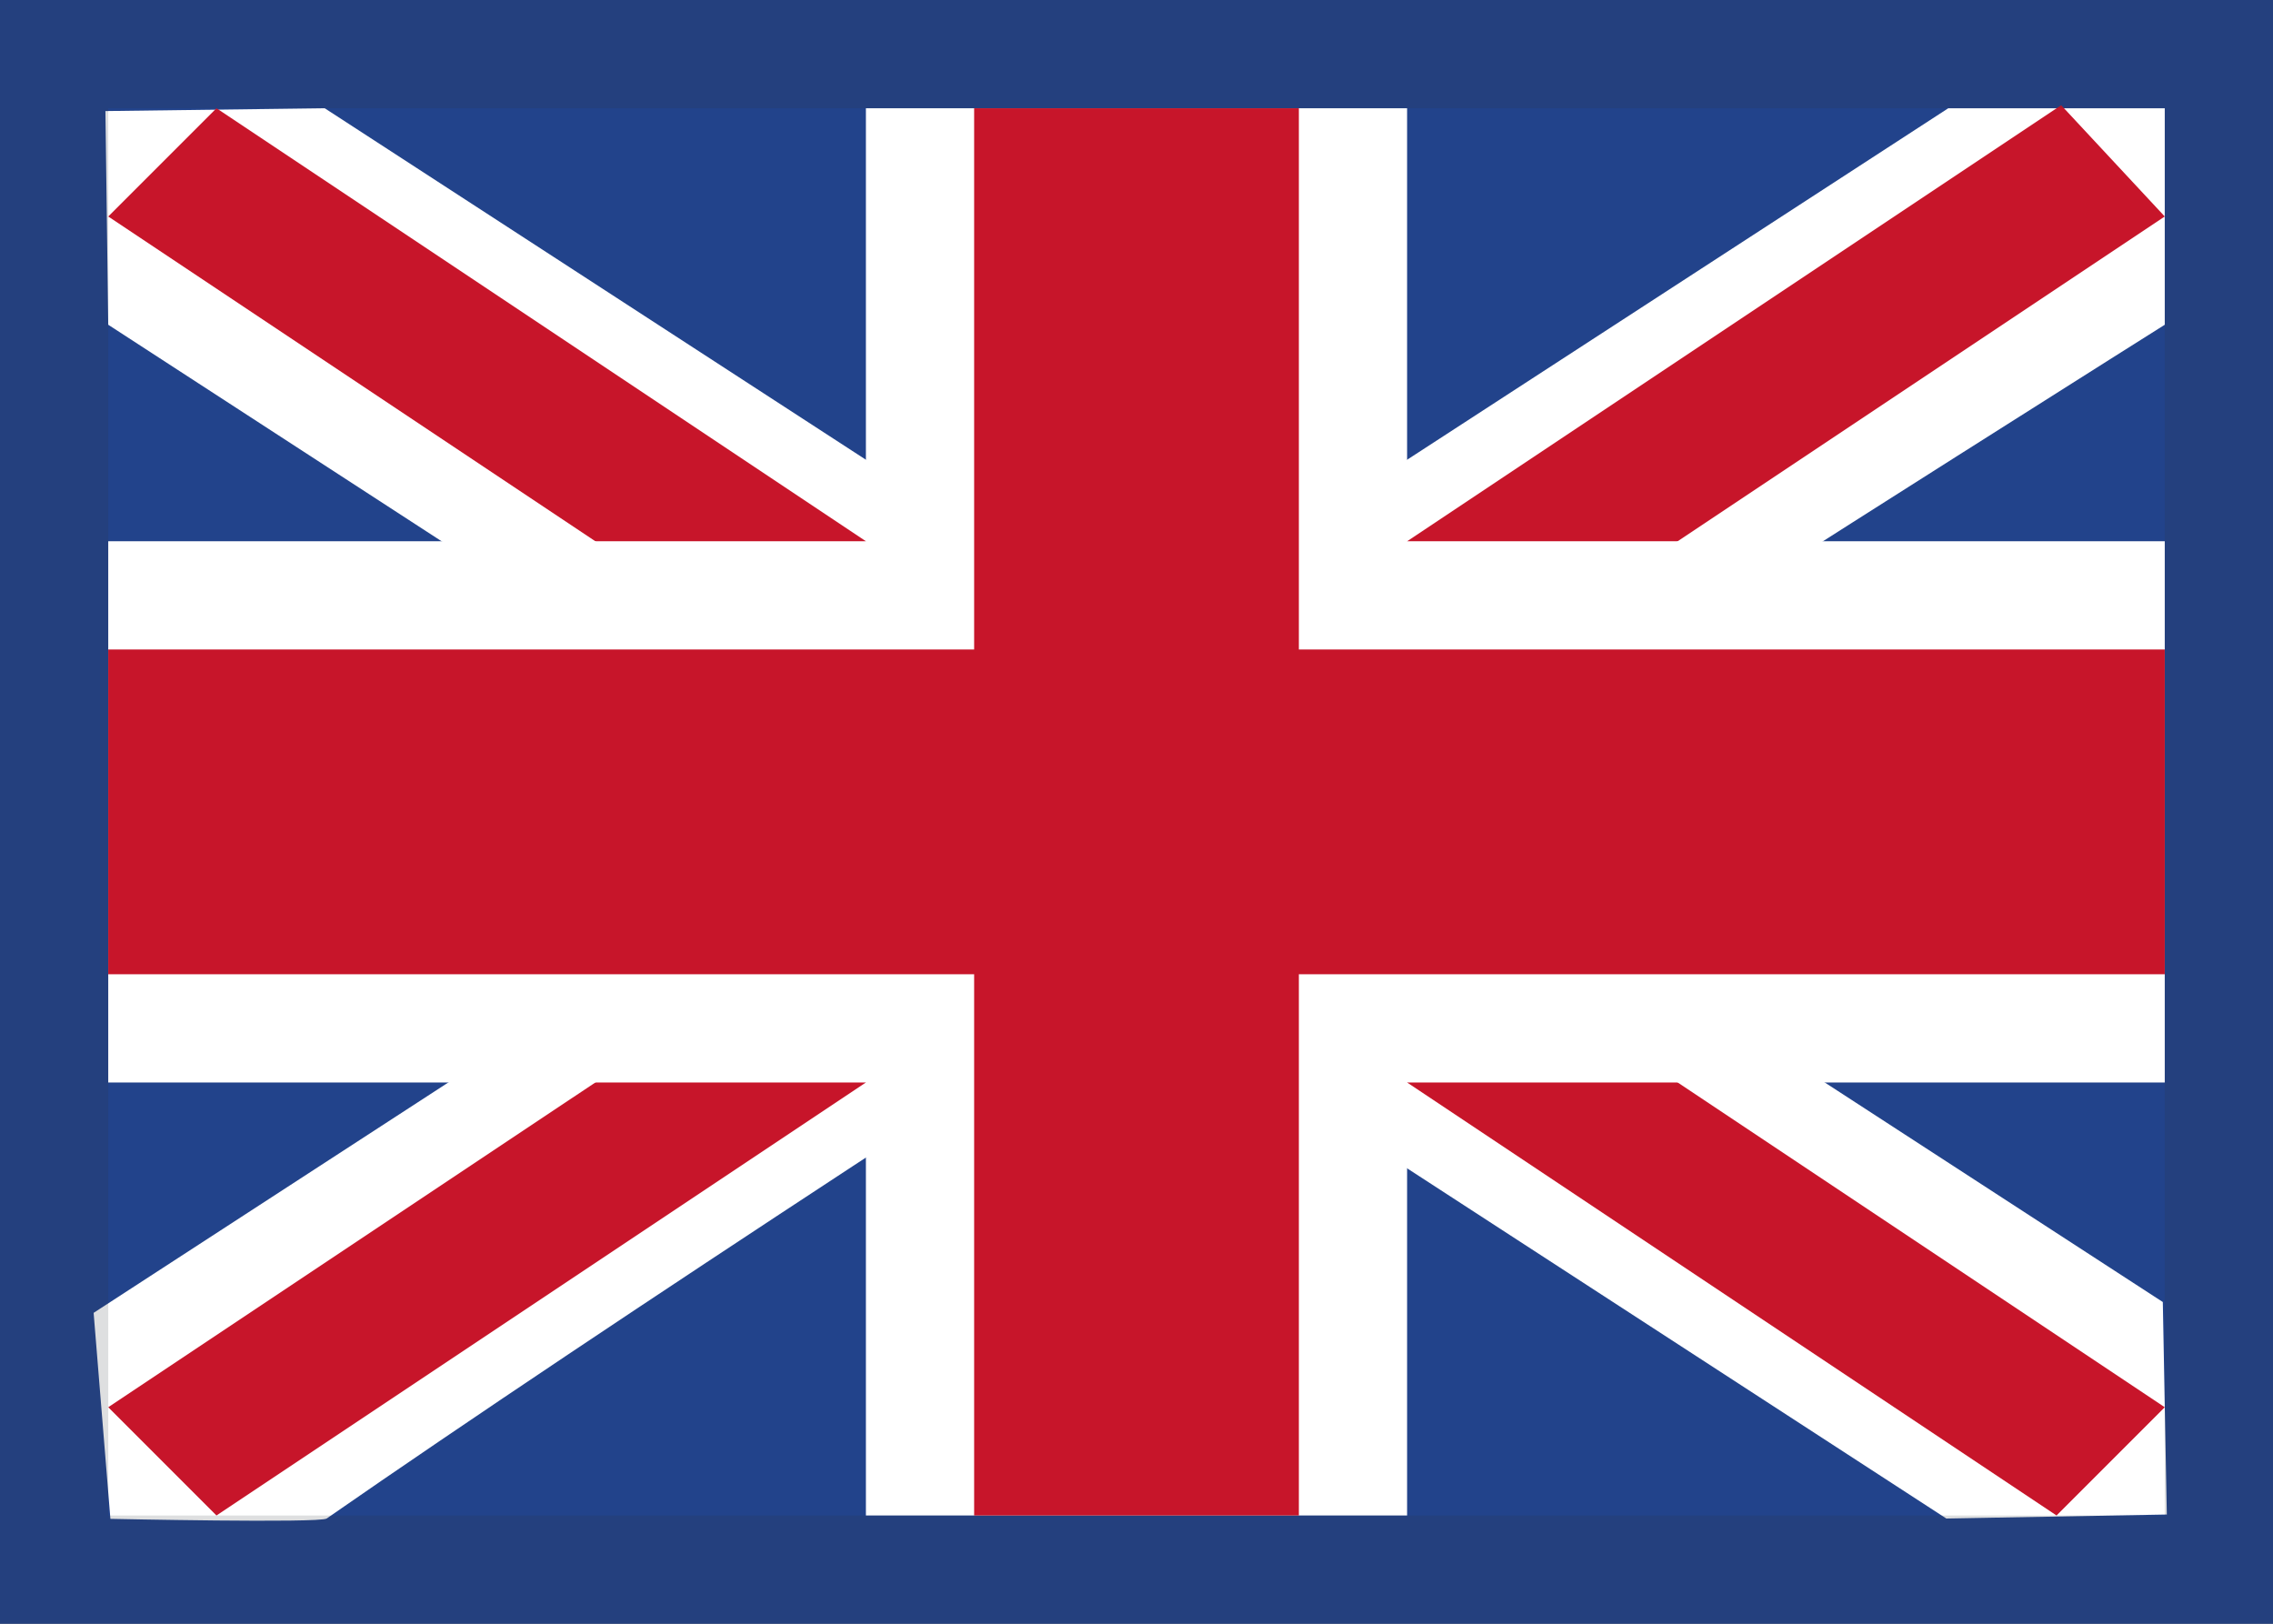
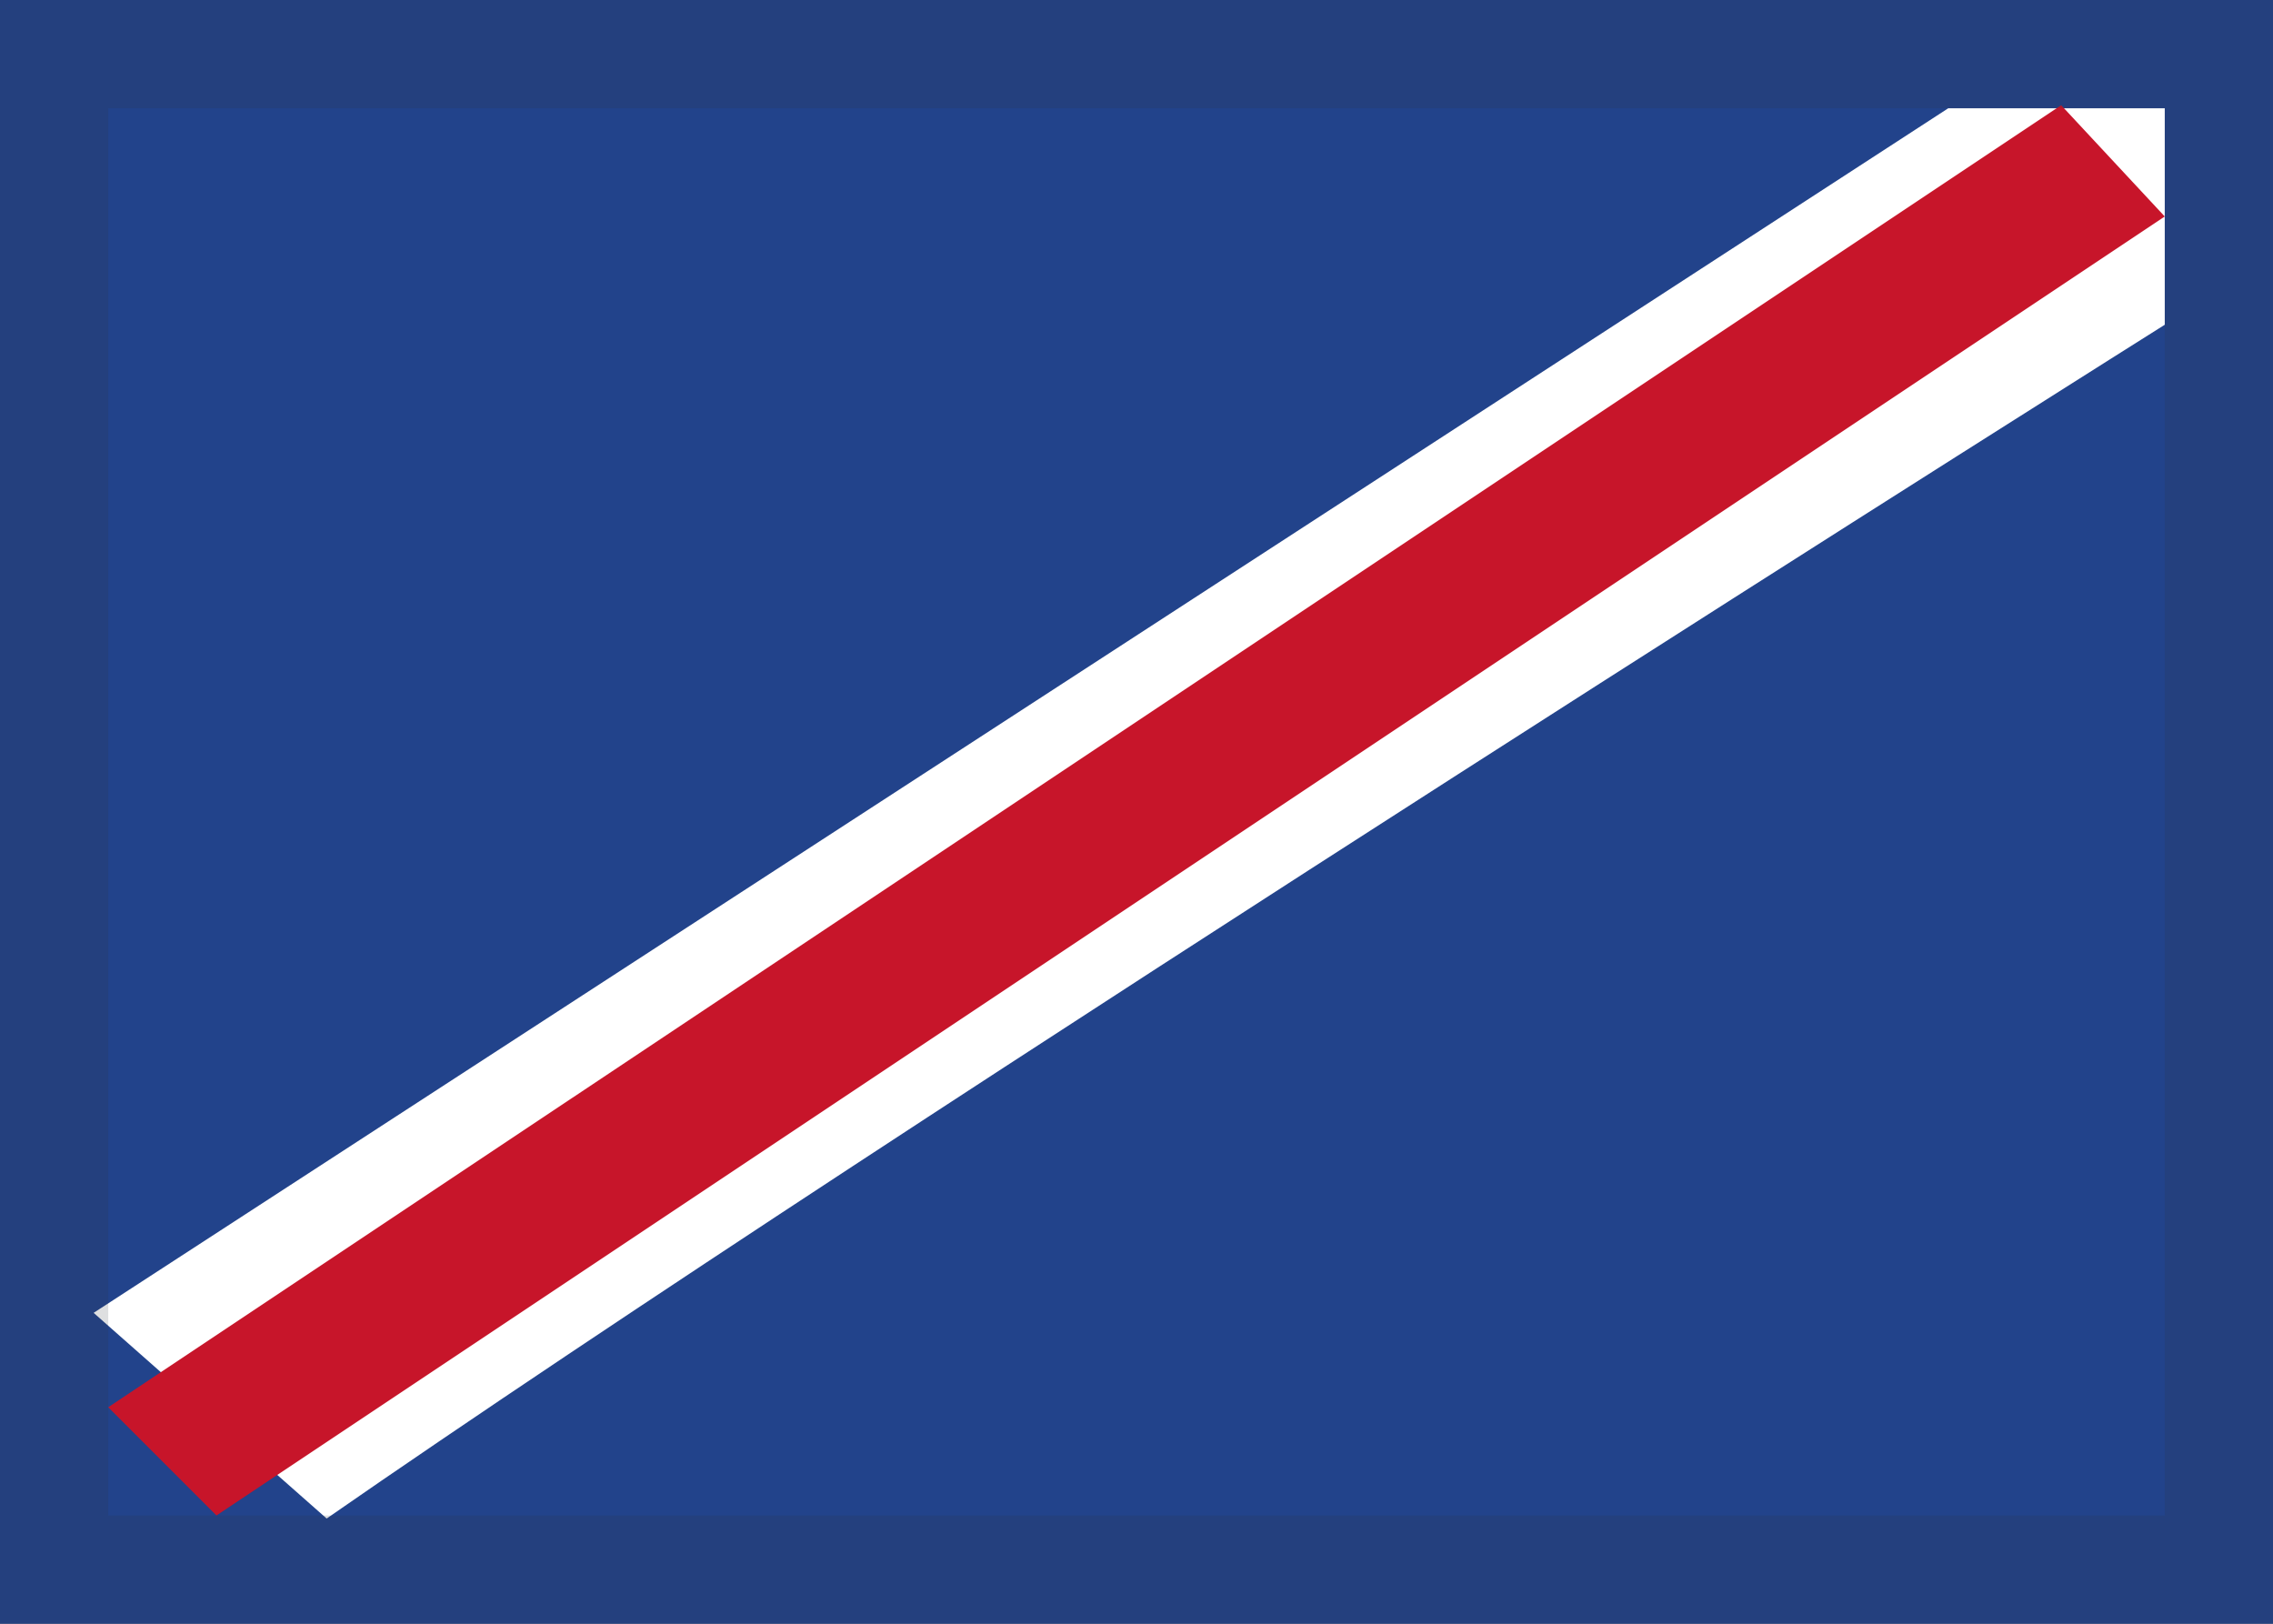
<svg xmlns="http://www.w3.org/2000/svg" xmlns:xlink="http://www.w3.org/1999/xlink" width="21px" height="15px" viewBox="0 0 21 15" version="1.1">
  <rect x="0" y="0" width="21" height="15" fill="#808080" stroke="none" />
  <title>GB</title>
  <desc>Created with Sketch.</desc>
  <defs>
    <rect id="path-1" x="0" y="0" width="21" height="15" />
    <rect id="path-3" x="0.5" y="0.5" width="20" height="14" />
  </defs>
  <g id="Flags-by-@lucchaissac" stroke="none" stroke-width="1" fill="none" fill-rule="evenodd" transform="translate(-81, -105)">
    <g id="GB" transform="translate(81, 105)">
      <mask id="mask-2" fill="white">
        <use xlink:href="#path-1" />
      </mask>
      <use id="background" fill="#22438B" xlink:href="#path-1" />
-       <polygon id="band" fill="#FFFFFF" mask="url(#mask-2)" points="3 1 0.974 1.026 1 3 17.982 14.028 20.019 13.991 19.982 12.028" />
-       <polygon id="band" fill="#C7152A" mask="url(#mask-2)" points="2 1 1 2 19 14 20 13" />
-       <path d="M18,1 L20,1 L20,3 C20,3 8.251,10.396 3.018,14.028 C2.955,14.072 1.02,14.031 1.02,14.031 L0.865,12.128 L18,1 L18,1 Z" id="band" fill="#FFFFFF" mask="url(#mask-2)" />
+       <path d="M18,1 L20,1 L20,3 C20,3 8.251,10.396 3.018,14.028 L0.865,12.128 L18,1 L18,1 Z" id="band" fill="#FFFFFF" mask="url(#mask-2)" />
      <polygon id="band" fill="#C7152A" mask="url(#mask-2)" points="19.043 0.972 20 2 2 14 1 13" />
-       <polygon id="cross" fill="#FFFFFF" mask="url(#mask-2)" points="8 1 13 1 13 5 20 5 20 10 13 10 13 14 8 14 8 10 1 10 1 5 8 5" />
-       <polygon id="cross" fill="#C7152A" mask="url(#mask-2)" points="9 1 12 1 12 6 20 6 20 9 12 9 12 14 9 14 9 9 1 9 1 6 9 6" />
      <mask id="mask-4" fill="white">
        <use xlink:href="#path-3" />
      </mask>
      <use id="overlay" stroke-opacity="0.157" stroke="#2F343A" xlink:href="#path-3" />
    </g>
  </g>
</svg>